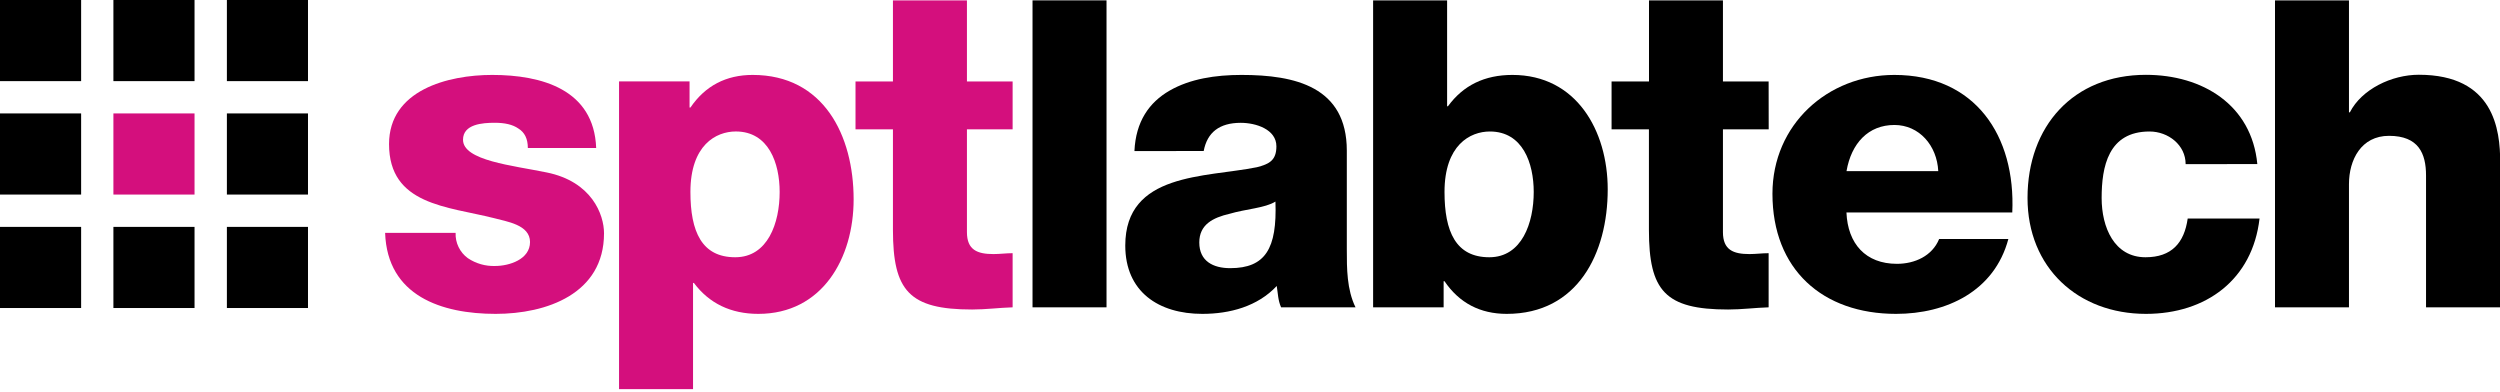
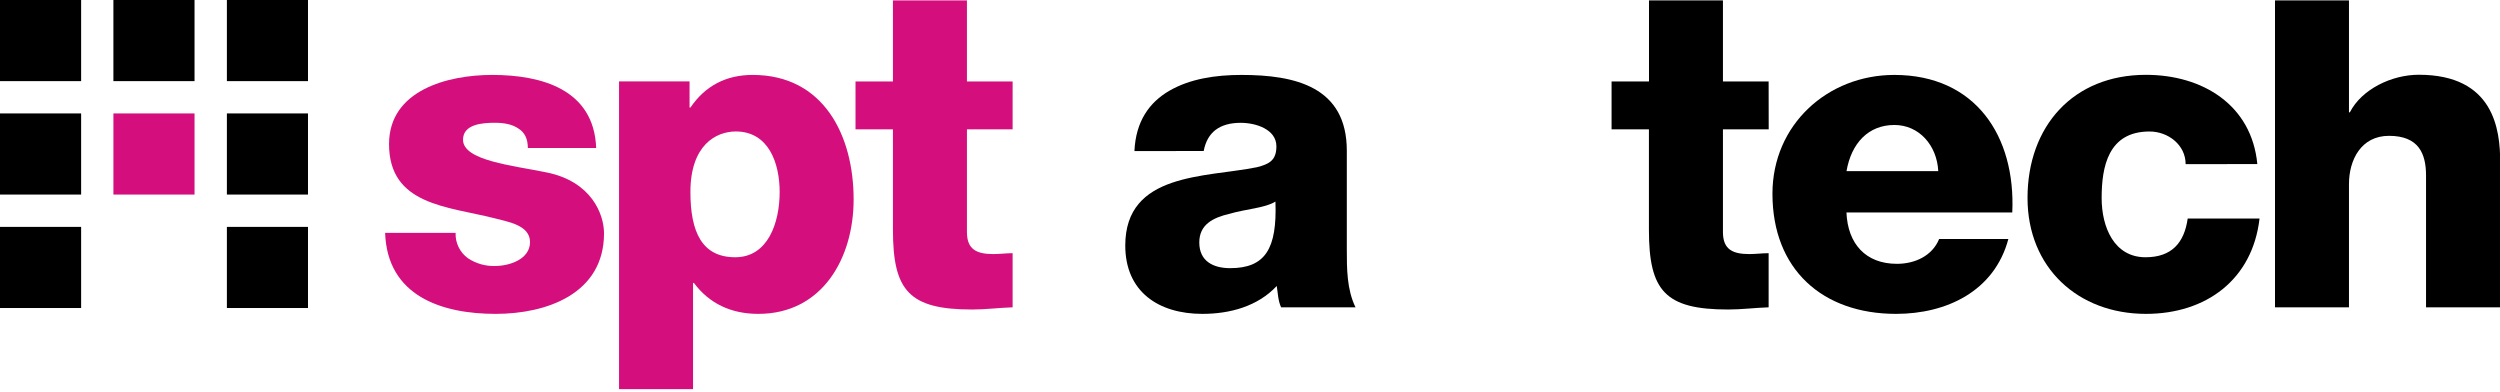
<svg xmlns="http://www.w3.org/2000/svg" width="102" height="16" viewBox="0 0 102 16" fill="none">
  <g clip-path="url(#clip0_3_46)">
    <path d="M18.589 9.502C18.581 9.702 18.622 9.9 18.709 10.079C18.796 10.259 18.925 10.415 19.086 10.532C19.416 10.754 19.808 10.866 20.204 10.852C20.773 10.852 21.625 10.586 21.625 9.875C21.625 9.165 20.667 9.041 20.152 8.899C18.252 8.42 15.873 8.366 15.873 5.879C15.873 3.678 18.27 3.057 20.081 3.057C22.087 3.057 24.236 3.642 24.324 6.039H21.536C21.536 5.667 21.408 5.4 21.146 5.241C20.915 5.081 20.596 5.009 20.187 5.009C19.689 5.009 18.891 5.063 18.891 5.702C18.891 6.554 20.915 6.75 22.3 7.035C24.147 7.407 24.644 8.756 24.644 9.52C24.644 11.989 22.3 12.806 20.222 12.806C18.021 12.806 15.801 12.077 15.713 9.502H18.589Z" fill="#D40F7D" />
    <path d="M25.257 3.322H28.134V4.388H28.169C28.773 3.5 29.626 3.057 30.709 3.057C33.603 3.057 34.828 5.524 34.828 8.135C34.828 10.532 33.551 12.806 30.94 12.806C29.82 12.806 28.934 12.379 28.311 11.544H28.276V15.876H25.257V3.322ZM28.169 7.833C28.169 9.45 28.631 10.496 29.998 10.496C31.331 10.496 31.81 9.091 31.81 7.833C31.81 6.662 31.365 5.364 30.021 5.364C29.217 5.364 28.169 5.915 28.169 7.833Z" fill="#D40F7D" />
    <path d="M41.315 5.276H39.451V9.472C39.451 10.2 39.877 10.366 40.534 10.366C40.8 10.366 41.045 10.33 41.315 10.33V12.539C40.764 12.556 40.215 12.628 39.664 12.628C37.089 12.628 36.432 11.861 36.432 9.378V5.276H34.905V3.323H36.432V0.015H39.451V3.323H41.315V5.276Z" fill="#D40F7D" />
    <path d="M7.937 4.628H4.627V7.938H7.937V4.628Z" fill="#D40F7D" />
-     <path d="M42.127 0.015H45.146V12.539H42.127V0.015Z" fill="black" />
    <path d="M46.285 6.164C46.338 4.957 46.888 4.175 47.722 3.696C48.557 3.216 49.588 3.057 50.652 3.057C52.838 3.057 54.95 3.536 54.95 6.147V10.177C54.95 10.959 54.95 11.811 55.305 12.539H52.269C52.141 12.255 52.141 11.971 52.091 11.668C51.31 12.504 50.175 12.806 49.055 12.806C47.279 12.806 45.911 11.911 45.911 10.017C45.911 7.035 49.179 7.247 51.279 6.823C51.79 6.695 52.077 6.538 52.077 5.97C52.077 5.278 51.243 5.011 50.622 5.011C49.752 5.011 49.254 5.402 49.111 6.161L46.285 6.164ZM50.191 10.941C51.63 10.941 52.108 10.141 52.038 8.224C51.612 8.49 50.83 8.526 50.173 8.721C49.481 8.881 48.931 9.165 48.931 9.893C48.931 10.656 49.498 10.941 50.191 10.941Z" fill="black" />
-     <path d="M56.023 0.015H59.042V4.335H59.077C59.7 3.482 60.57 3.057 61.706 3.057C64.317 3.057 65.595 5.33 65.595 7.727C65.595 10.337 64.369 12.806 61.475 12.806C60.391 12.806 59.539 12.362 58.936 11.474H58.9V12.539H56.023V0.015ZM58.936 7.833C58.936 9.45 59.397 10.496 60.764 10.496C62.096 10.496 62.576 9.091 62.576 7.833C62.576 6.662 62.132 5.365 60.787 5.365C59.983 5.365 58.936 5.915 58.936 7.833Z" fill="black" />
    <path d="M72.163 5.276H70.296V9.472C70.296 10.2 70.722 10.366 71.378 10.366C71.645 10.366 71.889 10.33 72.16 10.33V12.539C71.61 12.556 71.059 12.628 70.508 12.628C67.933 12.628 67.276 11.861 67.276 9.378V5.276H65.752V3.323H67.279V0.015H70.296V3.323H72.16L72.163 5.276Z" fill="black" />
    <path d="M75.335 8.668C75.388 9.946 76.117 10.764 77.395 10.764C78.123 10.764 78.834 10.444 79.117 9.751H81.941C81.373 11.882 79.419 12.806 77.359 12.806C74.358 12.806 72.316 10.993 72.316 7.905C72.316 5.081 74.572 3.057 77.288 3.057C80.591 3.057 82.243 5.542 82.101 8.668H75.335ZM79.081 6.981C79.029 5.933 78.301 5.099 77.292 5.099C76.227 5.099 75.534 5.845 75.338 6.981H79.081Z" fill="black" />
    <path d="M89.174 6.697C89.174 5.915 88.463 5.365 87.701 5.365C86.014 5.365 85.747 6.803 85.747 8.081C85.747 9.271 86.258 10.496 87.536 10.496C88.602 10.496 89.117 9.911 89.258 8.917H92.189C91.903 11.402 90.016 12.806 87.554 12.806C84.783 12.806 82.723 10.923 82.723 8.077C82.723 5.149 84.588 3.053 87.554 3.053C89.862 3.053 91.869 4.278 92.099 6.694L89.174 6.697Z" fill="black" />
    <path d="M92.82 0.015H95.838V4.584H95.874C96.353 3.642 97.579 3.05 98.685 3.05C101.752 3.05 102.008 5.288 102.008 6.619V12.539H98.982V7.159C98.982 6.264 98.679 5.542 97.471 5.542C96.335 5.542 95.838 6.52 95.838 7.514V12.539H92.82V0.015Z" fill="black" />
    <path d="M12.566 0H9.257V3.31H12.566V0Z" fill="black" />
    <path d="M3.31 0H0V3.31H3.31V0Z" fill="black" />
    <path d="M3.31 9.257H0V12.567H3.31V9.257Z" fill="black" />
    <path d="M3.31 4.628H0V7.938H3.31V4.628Z" fill="black" />
    <path d="M7.937 0H4.627V3.31H7.937V0Z" fill="black" />
-     <path d="M7.937 9.257H4.627V12.567H7.937V9.257Z" fill="black" />
    <path d="M12.566 4.628H9.257V7.938H12.566V4.628Z" fill="black" />
    <path d="M12.566 9.257H9.257V12.567H12.566V9.257Z" fill="black" />
  </g>
  <defs>
    <clipPath id="clip0_3_46">
      <rect width="102" height="15.878" fill="white" />
    </clipPath>
  </defs>
</svg>